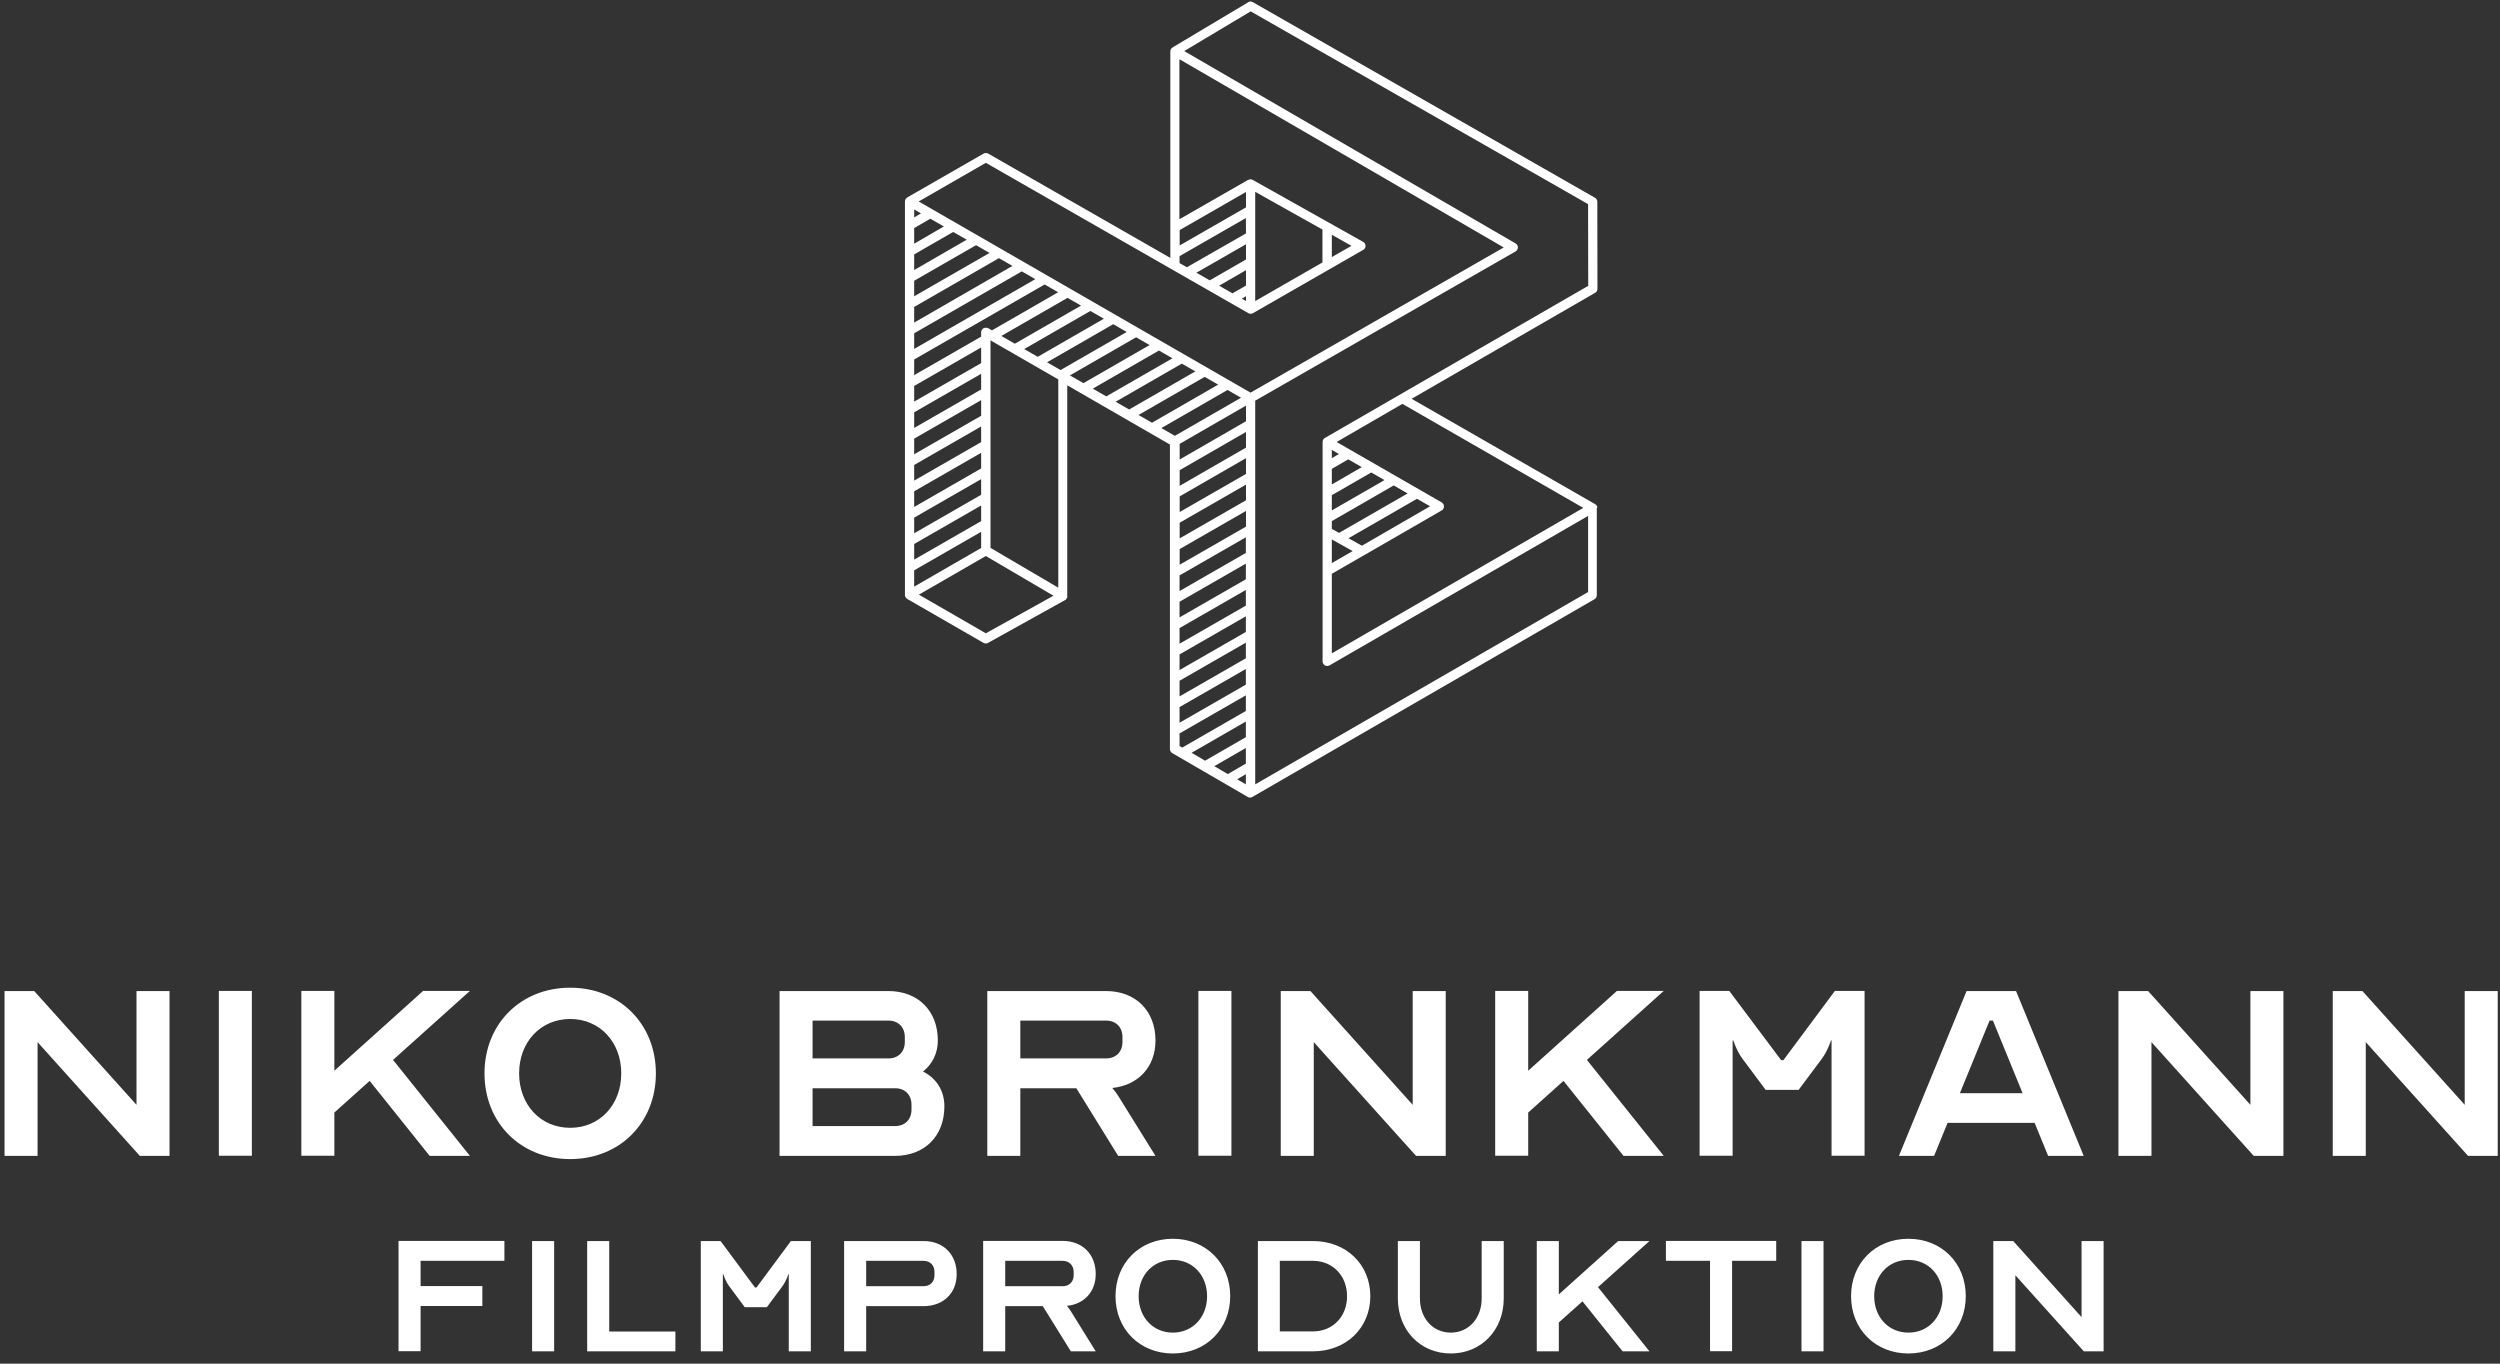
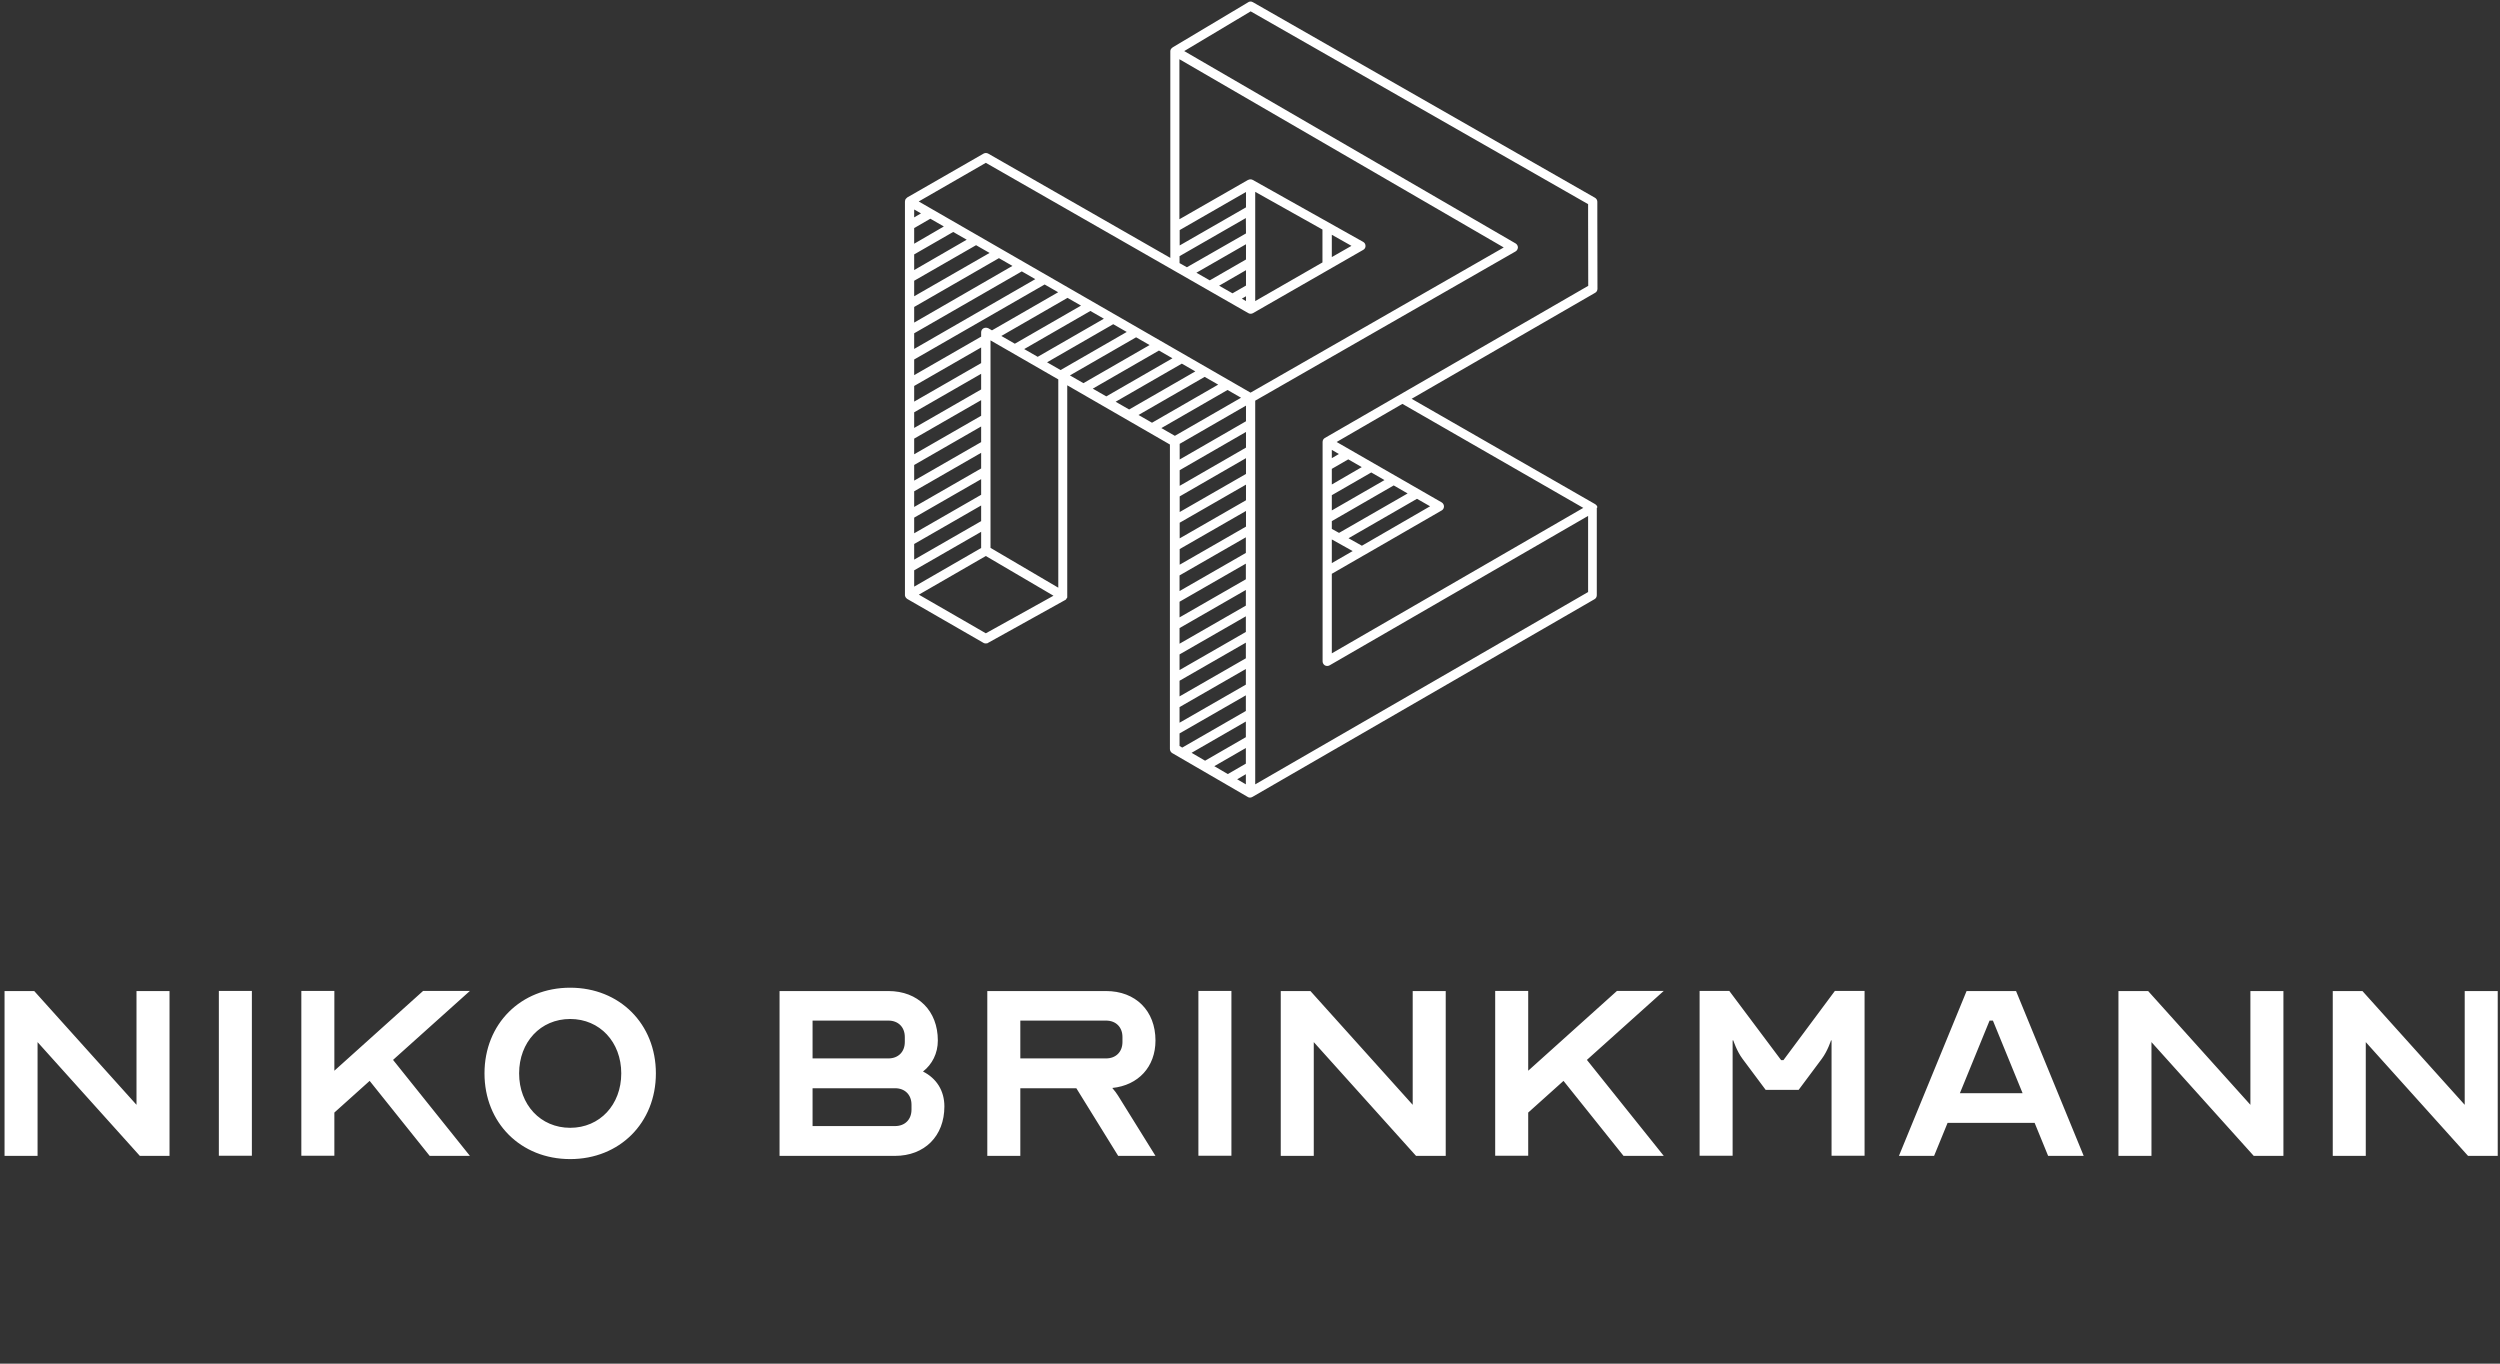
<svg xmlns="http://www.w3.org/2000/svg" width="187" height="102" viewBox="0 0 187 102" fill="none">
  <rect x="0" y="0" width="187" height="102" fill="#333333" stroke="none" />
-   <path d="M184.61 86.46H186.83V74.13H184.36V82.64L176.71 74.13H174.49V86.46H176.96V77.95L184.61 86.46ZM168.58 86.46H170.8V74.13H168.33V82.64L160.68 74.13H158.46V86.46H160.93V77.95L168.58 86.46ZM146.6 81.77L148.82 76.34H149.07L151.29 81.77H146.6ZM144.67 86.46L145.68 83.99H152.19L153.2 86.46H155.86L150.8 74.13H147.1L142.04 86.46H144.67ZM129.35 74.12H127.13V86.45H129.6V77.82H129.65C129.65 77.82 129.9 78.61 130.34 79.2L132.07 81.52H134.54L136.27 79.2C136.71 78.61 136.96 77.82 136.96 77.82H137V86.45H139.47V74.12H137.25L133.4 79.3H133.23L129.35 74.12ZM121.44 86.46H124.45L118.7 79.28L124.45 74.12H120.95L114.31 80.09V74.12H111.84V86.45H114.31V83.22L116.95 80.85L121.44 86.46ZM105.92 86.46H108.14V74.13H105.67V82.64L98.02 74.13H95.8V86.46H98.27V77.95L105.92 86.46ZM92.11 74.12H89.64V86.45H92.11V74.12ZM76.32 79.18V76.34H82.73C83.47 76.34 83.96 76.83 83.96 77.57V77.94C83.96 78.68 83.47 79.17 82.73 79.17H76.32V79.18ZM73.85 86.46H76.32V81.4H80.51L83.64 86.46H86.43L83.64 81.97C83.54 81.8 83.37 81.58 83.2 81.38C85.15 81.18 86.43 79.8 86.43 77.83C86.43 75.61 84.95 74.13 82.73 74.13H73.85V86.46V86.46ZM60.78 79.18V76.34H66.45C67.19 76.34 67.68 76.83 67.68 77.57V77.94C67.68 78.68 67.19 79.17 66.45 79.17H60.78V79.18ZM60.78 81.4H66.95C67.69 81.4 68.18 81.89 68.18 82.63V83C68.18 83.74 67.69 84.23 66.95 84.23H60.78V81.4ZM58.31 86.46H66.94C69.16 86.46 70.64 84.98 70.64 82.76C70.64 81.58 70.05 80.66 69.04 80.15C69.73 79.61 70.15 78.79 70.15 77.83C70.15 75.61 68.67 74.13 66.45 74.13H58.31V86.46ZM42.65 84.36C40.43 84.36 38.83 82.63 38.83 80.29C38.83 77.95 40.43 76.22 42.65 76.22C44.87 76.22 46.47 77.95 46.47 80.29C46.47 82.63 44.87 84.36 42.65 84.36ZM42.65 73.88C38.95 73.88 36.24 76.59 36.24 80.29C36.24 83.99 38.95 86.7 42.65 86.7C46.35 86.7 49.06 83.99 49.06 80.29C49.06 76.59 46.35 73.88 42.65 73.88ZM32.14 86.46H35.15L29.4 79.28L35.15 74.12H31.65L25.01 80.09V74.12H22.54V86.45H25.01V83.22L27.65 80.85L32.14 86.46ZM18.84 74.12H16.37V86.45H18.84V74.12ZM10.46 86.46H12.68V74.13H10.21V82.64L2.56 74.13H0.34V86.46H2.81V77.95L10.46 86.46Z" fill="white" />
-   <path d="M155.87 101.08H157.35V92.83H155.7V98.52L150.59 92.83H149.1V101.08H150.75V95.39L155.87 101.08ZM142.75 99.68C141.27 99.68 140.19 98.53 140.19 96.96C140.19 95.39 141.26 94.24 142.75 94.24C144.24 94.24 145.31 95.39 145.31 96.96C145.31 98.52 144.24 99.68 142.75 99.68ZM142.75 92.66C140.27 92.66 138.46 94.48 138.46 96.95C138.46 99.43 140.28 101.24 142.75 101.24C145.22 101.24 147.04 99.42 147.04 96.95C147.04 94.48 145.23 92.66 142.75 92.66ZM136.4 92.83H134.75V101.08H136.4V92.83ZM124.61 94.31H127.91V101.07H129.56V94.31H132.86V92.82H124.61V94.31ZM121.37 101.08H123.38L119.53 96.28L123.38 92.83H121.04L116.6 96.82V92.83H114.95V101.08H116.6V98.92L118.37 97.34L121.37 101.08ZM108.52 99.68C107.18 99.68 106.21 98.61 106.21 97.12V92.83H104.56V97.12C104.56 99.5 106.24 101.24 108.52 101.24C110.8 101.24 112.48 99.49 112.48 97.12V92.83H110.83V97.12C110.83 98.61 109.85 99.68 108.52 99.68ZM95.73 94.31H98.2C99.69 94.31 100.76 95.43 100.76 96.95C100.76 98.49 99.69 99.59 98.2 99.59H95.73V94.31ZM98.21 92.83H94.09V101.08H98.21C100.69 101.08 102.5 99.33 102.5 96.96C102.5 94.56 100.68 92.83 98.21 92.83ZM87.73 99.68C86.25 99.68 85.17 98.53 85.17 96.96C85.17 95.39 86.24 94.24 87.73 94.24C89.22 94.24 90.29 95.39 90.29 96.96C90.29 98.52 89.21 99.68 87.73 99.68ZM87.73 92.66C85.25 92.66 83.44 94.48 83.44 96.95C83.44 99.43 85.26 101.24 87.73 101.24C90.2 101.24 92.02 99.42 92.02 96.95C92.02 94.48 90.2 92.66 87.73 92.66ZM75.19 96.21V94.31H79.48C79.97 94.31 80.31 94.64 80.31 95.14V95.39C80.31 95.88 79.98 96.21 79.48 96.21H75.19ZM73.54 101.08H75.19V97.7H78L80.1 101.08H81.96L80.1 98.08C80.03 97.96 79.92 97.81 79.8 97.68C81.1 97.55 81.96 96.62 81.96 95.3C81.96 93.82 80.97 92.82 79.48 92.82H73.54V101.08ZM64.79 94.31H69.08C69.57 94.31 69.9 94.64 69.9 95.14V95.39C69.9 95.88 69.57 96.21 69.08 96.21H64.79V94.31ZM64.79 97.7H69.08C70.56 97.7 71.56 96.73 71.56 95.31C71.56 93.83 70.57 92.83 69.08 92.83H63.14V101.08H64.79V97.7ZM53.9 92.83H52.42V101.08H54.07V95.31H54.1C54.1 95.31 54.26 95.84 54.56 96.23L55.71 97.78H57.36L58.51 96.23C58.81 95.83 58.97 95.31 58.97 95.31H59V101.08H60.65V92.83H59.16L56.59 96.3H56.47L53.9 92.83ZM43.92 101.08H50.52V99.6H45.57V92.83H43.92V101.08V101.08ZM41.45 92.83H39.8V101.08H41.45V92.83ZM31.46 96.21V94.31H37.73V92.82H29.81V101.07H31.46V97.69H36.08V96.2H31.46V96.21Z" fill="white" />
+   <path d="M184.61 86.46H186.83V74.13H184.36V82.64L176.71 74.13H174.49V86.46H176.96V77.95L184.61 86.46ZM168.58 86.46H170.8V74.13H168.33V82.64L160.68 74.13H158.46V86.46H160.93V77.95L168.58 86.46ZM146.6 81.77L148.82 76.34H149.07L151.29 81.77H146.6ZM144.67 86.46L145.68 83.99H152.19L153.2 86.46H155.86L150.8 74.13H147.1L142.04 86.46H144.67ZM129.35 74.12H127.13V86.45H129.6V77.82H129.65C129.65 77.82 129.9 78.61 130.34 79.2L132.07 81.52H134.54L136.27 79.2C136.71 78.61 136.96 77.82 136.96 77.82H137V86.45H139.47V74.12H137.25L133.4 79.3H133.23L129.35 74.12ZM121.44 86.46H124.45L118.7 79.28L124.45 74.12H120.95L114.31 80.09V74.12H111.84V86.45H114.31V83.22L116.95 80.85L121.44 86.46ZM105.92 86.46H108.14V74.13H105.67V82.64L98.02 74.13H95.8V86.46H98.27V77.95L105.92 86.46ZM92.11 74.12H89.64V86.45H92.11V74.12ZM76.32 79.18V76.34H82.73C83.47 76.34 83.96 76.83 83.96 77.57V77.94C83.96 78.68 83.47 79.17 82.73 79.17H76.32V79.18ZM73.85 86.46H76.32V81.4H80.51L83.64 86.46H86.43L83.64 81.97C83.54 81.8 83.37 81.58 83.2 81.38C85.15 81.18 86.43 79.8 86.43 77.83C86.43 75.61 84.95 74.13 82.73 74.13H73.85V86.46V86.46ZM60.78 79.18V76.34H66.45C67.19 76.34 67.68 76.83 67.68 77.57V77.94C67.68 78.68 67.19 79.17 66.45 79.17H60.78V79.18ZM60.78 81.4H66.95C67.69 81.4 68.18 81.89 68.18 82.63V83C68.18 83.74 67.69 84.23 66.95 84.23H60.78V81.4M58.31 86.46H66.94C69.16 86.46 70.64 84.98 70.64 82.76C70.64 81.58 70.05 80.66 69.04 80.15C69.73 79.61 70.15 78.79 70.15 77.83C70.15 75.61 68.67 74.13 66.45 74.13H58.31V86.46ZM42.65 84.36C40.43 84.36 38.83 82.63 38.83 80.29C38.83 77.95 40.43 76.22 42.65 76.22C44.87 76.22 46.47 77.95 46.47 80.29C46.47 82.63 44.87 84.36 42.65 84.36ZM42.65 73.88C38.95 73.88 36.24 76.59 36.24 80.29C36.24 83.99 38.95 86.7 42.65 86.7C46.35 86.7 49.06 83.99 49.06 80.29C49.06 76.59 46.35 73.88 42.65 73.88ZM32.14 86.46H35.15L29.4 79.28L35.15 74.12H31.65L25.01 80.09V74.12H22.54V86.45H25.01V83.22L27.65 80.85L32.14 86.46ZM18.84 74.12H16.37V86.45H18.84V74.12ZM10.46 86.46H12.68V74.13H10.21V82.64L2.56 74.13H0.34V86.46H2.81V77.95L10.46 86.46Z" fill="white" />
  <path d="M119.48 37.95C119.48 37.91 119.47 37.87 119.45 37.84C119.45 37.83 119.45 37.83 119.44 37.83C119.43 37.81 119.42 37.8 119.41 37.79C119.41 37.79 119.41 37.78 119.4 37.78C119.39 37.77 119.38 37.75 119.36 37.74C119.36 37.74 119.35 37.73 119.34 37.73C119.33 37.72 119.31 37.71 119.3 37.7L105.59 29.83L119.32 21.9C119.43 21.84 119.49 21.72 119.49 21.6L119.48 16.44V15.09C119.48 14.97 119.41 14.85 119.3 14.79L93.71 0.16C93.59 0.09 93.44 0.1 93.33 0.19L87.72 3.54C87.72 3.54 87.71 3.54 87.71 3.55C87.65 3.59 87.6 3.64 87.57 3.7C87.56 3.72 87.55 3.74 87.55 3.76C87.55 3.78 87.54 3.8 87.54 3.82V3.83V3.84V19.29L73.92 11.49C73.81 11.43 73.68 11.43 73.57 11.49L67.86 14.77L67.85 14.78L67.84 14.79C67.81 14.81 67.78 14.84 67.76 14.87L67.75 14.88C67.74 14.9 67.73 14.91 67.72 14.93C67.72 14.93 67.72 14.93 67.72 14.94C67.71 14.96 67.71 14.98 67.7 15C67.7 15.01 67.7 15.01 67.7 15.02C67.7 15.04 67.69 15.06 67.69 15.08V44.49C67.69 44.51 67.69 44.52 67.69 44.54C67.7 44.61 67.73 44.67 67.77 44.72C67.8 44.75 67.83 44.78 67.86 44.8L73.57 48.09C73.58 48.1 73.6 48.1 73.61 48.11C73.62 48.12 73.64 48.12 73.65 48.12C73.68 48.13 73.7 48.13 73.73 48.13H73.74C73.77 48.13 73.8 48.13 73.83 48.12H73.84C73.85 48.12 73.86 48.11 73.87 48.11C73.88 48.11 73.89 48.1 73.89 48.1C73.89 48.1 73.9 48.1 73.9 48.09L79.66 44.89C79.67 44.89 79.67 44.88 79.68 44.88C79.69 44.88 79.69 44.87 79.7 44.87L79.71 44.86L79.72 44.85L79.73 44.84C79.74 44.83 79.74 44.83 79.75 44.82C79.75 44.81 79.76 44.81 79.76 44.8C79.76 44.79 79.77 44.79 79.77 44.78C79.77 44.77 79.78 44.77 79.78 44.76C79.78 44.76 79.78 44.75 79.79 44.75C79.79 44.75 79.79 44.74 79.8 44.74L79.81 44.73C79.81 44.72 79.82 44.72 79.82 44.71C79.82 44.7 79.82 44.7 79.83 44.69C79.83 44.68 79.83 44.67 79.83 44.67C79.83 44.66 79.83 44.66 79.83 44.65V44.64C79.83 44.63 79.83 44.63 79.83 44.62C79.83 44.61 79.83 44.61 79.83 44.6V28.82L87.51 33.25V56.03C87.51 56.15 87.58 56.27 87.68 56.33L93.33 59.61C93.33 59.61 93.34 59.61 93.34 59.62C93.39 59.65 93.45 59.66 93.5 59.66C93.53 59.66 93.55 59.66 93.58 59.65H93.59C93.6 59.65 93.61 59.64 93.61 59.64C93.62 59.64 93.62 59.64 93.63 59.63C93.64 59.63 93.64 59.62 93.65 59.62C93.66 59.62 93.67 59.61 93.68 59.61L119.27 44.82C119.38 44.76 119.44 44.64 119.44 44.52V38.02C119.44 38.01 119.44 38.01 119.44 38C119.48 37.96 119.48 37.96 119.48 37.95ZM118.43 37.99L99.62 48.87V42.92L102.03 41.53C102.04 41.52 102.06 41.52 102.07 41.51L107.84 38.18C107.95 38.12 108.01 38 108.01 37.88C108.01 37.76 107.94 37.64 107.84 37.58L99.98 33.06L104.9 30.21L118.43 37.99ZM99.62 40.35L101.18 41.22L99.62 42.12V40.35ZM101.87 40.82L100.87 40.26L105.99 37.31L106.97 37.87L101.87 40.82ZM100.16 39.86L99.62 39.56V38.98L104.25 36.31L105.29 36.91L100.16 39.86ZM99.62 38.18V37.04L102.57 35.34L103.56 35.91L99.62 38.18ZM99.62 36.24V35.07L100.85 34.36L101.86 34.94L99.62 36.24ZM99.62 34.27V33.65L100.15 33.96L99.62 34.27ZM93.2 21.36L92.19 21.94L91.19 21.37L93.2 20.21V21.36ZM93.2 22.16V22.52L92.89 22.34L93.2 22.16ZM93.2 19.41L90.49 20.97L89.49 20.4L93.2 18.27V19.41ZM93.2 17.46L88.78 19.99L88.23 19.68V19.16L93.19 16.31L93.2 17.46ZM93.2 15.51L88.24 18.36V17.21L93.2 14.36V15.51ZM73.74 12.18L93.37 23.42C93.42 23.45 93.48 23.47 93.55 23.47C93.62 23.47 93.68 23.45 93.73 23.42L101.97 18.69C102.08 18.63 102.15 18.51 102.14 18.39C102.14 18.26 102.07 18.15 101.96 18.09L93.71 13.46C93.6 13.4 93.47 13.4 93.36 13.46C93.36 13.46 93.36 13.46 93.35 13.46L88.22 16.4V4.43L112.48 18.51L93.54 29.37L68.72 15.07L73.74 12.18ZM101.09 18.39L99.62 19.23V17.56L101.09 18.39ZM98.92 19.63L93.89 22.52V14.35L98.92 17.17V19.63ZM68.73 44.48L73.74 41.59L78.8 44.56L73.74 47.37L72.06 46.4L68.73 44.48ZM68.38 28.87L73.39 25.99V27.16L68.38 30.04V28.87ZM68.38 30.84L73.39 27.96V29.13L68.38 32.01V30.84ZM68.38 32.81L73.39 29.93V31.1L68.38 33.98V32.81ZM68.38 34.78L73.39 31.9V33.07L68.38 35.95V34.78ZM68.38 36.75L73.39 33.87V35.04L68.38 37.92V36.75ZM68.38 38.72L73.39 35.84V37.01L68.38 39.89V38.72ZM68.38 40.69L73.39 37.81V38.98L68.38 41.86V40.69ZM73.56 24.56C73.45 24.62 73.39 24.74 73.39 24.86V25.18L68.38 28.06V26.89L78.14 21.28L79.15 21.86L74.2 24.71L73.92 24.55C73.8 24.5 73.67 24.5 73.56 24.56ZM68.38 26.1V24.93L76.43 20.3L77.44 20.88L68.38 26.1ZM68.38 24.13V22.96L74.72 19.31L75.73 19.89L68.38 24.13ZM68.38 22.16V21L73.01 18.34L74.02 18.92L68.38 22.16ZM68.38 20.2V19.03L71.3 17.35L72.31 17.93L68.38 20.2ZM68.38 18.23V17.06L69.59 16.36L70.6 16.94L68.38 18.23ZM68.38 16.26V15.67L68.89 15.96L68.38 16.26ZM68.38 42.66L73.39 39.78V40.99L68.38 43.88V42.66ZM79.85 22.28L80.86 22.86L75.91 25.71L74.9 25.13L79.85 22.28ZM81.56 23.26L82.57 23.84L77.62 26.69L76.61 26.11L81.56 23.26ZM83.27 24.25L84.28 24.83L79.33 27.68L78.32 27.1L83.27 24.25ZM84.98 25.23L85.99 25.81L81.04 28.66L80.03 28.08L84.98 25.23ZM86.69 26.22L87.7 26.8L82.75 29.65L81.74 29.07L86.69 26.22ZM88.4 27.2L89.41 27.78L84.46 30.63L83.45 30.05L88.4 27.2ZM90.11 28.19L91.12 28.77L86.17 31.62L85.16 31.04L90.11 28.19ZM91.82 29.17L92.83 29.75L87.88 32.6L86.87 32.02L91.82 29.17ZM93.19 47.27L88.23 50.12V48.95L93.19 46.1V47.27ZM93.19 45.3L88.23 48.15V46.98L93.19 44.13V45.3ZM93.19 43.33L88.23 46.18V45.01L93.19 42.16V43.33ZM93.19 41.36L88.23 44.21V43.04L93.19 40.19V41.36ZM93.2 39.39L88.24 42.24V41.07L93.2 38.22V39.39ZM93.2 37.42L88.24 40.27V39.1L93.2 36.25V37.42ZM93.2 35.45L88.24 38.3V37.13L93.2 34.27V35.45ZM93.2 33.48L88.24 36.34V35.17L93.2 32.31V33.48ZM88.23 50.92L93.19 48.07V49.24L88.23 52.09V50.92ZM93.2 31.51L88.24 34.37V33.2L93.2 30.34V31.51ZM88.23 52.89L93.19 50.04V51.21L88.23 54.06V52.89ZM93.19 55.14L90.14 56.9L89.13 56.31L93.19 53.97V55.14ZM93.19 55.95V57.12L91.84 57.9L90.83 57.31L93.19 55.95ZM93.19 57.91V58.67L92.54 58.29L93.19 57.91ZM79.16 43.96L74.09 40.98V25.46L79.16 28.38V43.96ZM88.23 54.86L93.19 52.01V53.18L88.43 55.92L88.23 55.8V54.86ZM118.78 44.29L93.89 58.67V29.97L113.36 18.81C113.47 18.75 113.53 18.63 113.54 18.51C113.54 18.39 113.47 18.27 113.37 18.21L88.58 3.82L93.55 0.85L118.79 15.27V16.42L118.8 21.38L99.1 32.76C98.99 32.82 98.93 32.94 98.93 33.06V49.47C98.93 49.59 99 49.71 99.1 49.77C99.21 49.83 99.34 49.83 99.45 49.77L118.79 38.59V44.29H118.78Z" fill="white" />
</svg>